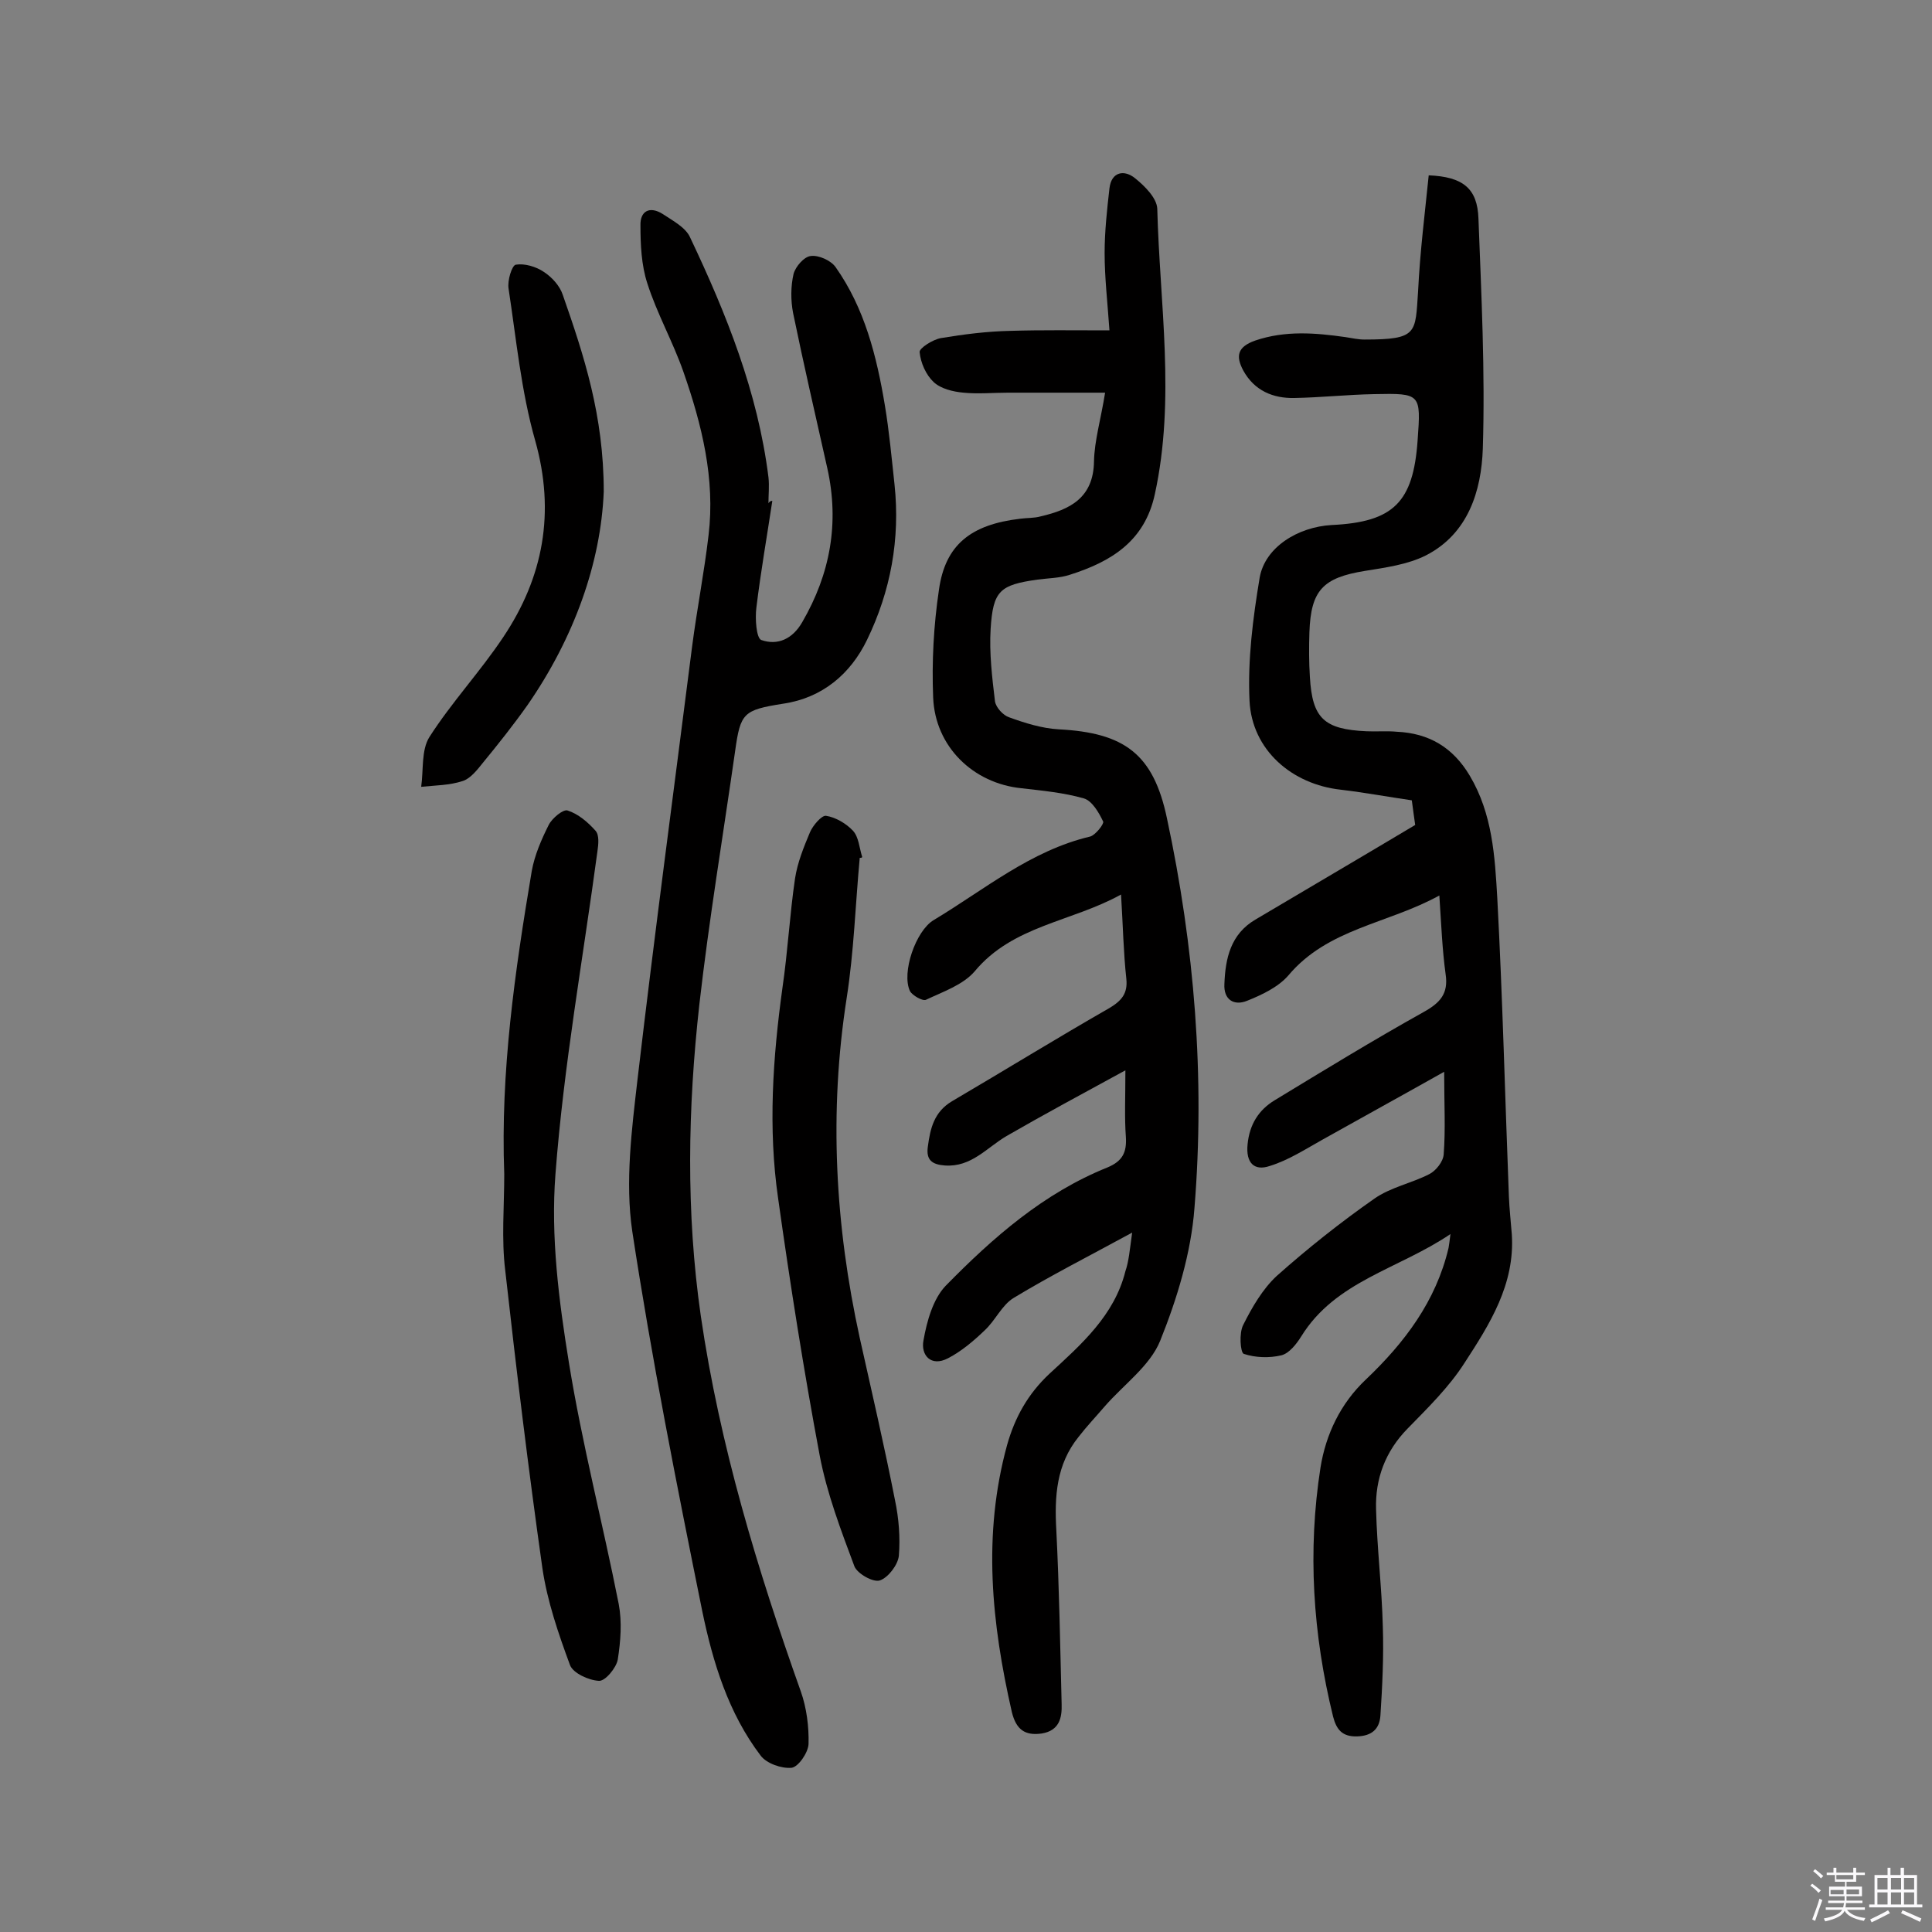
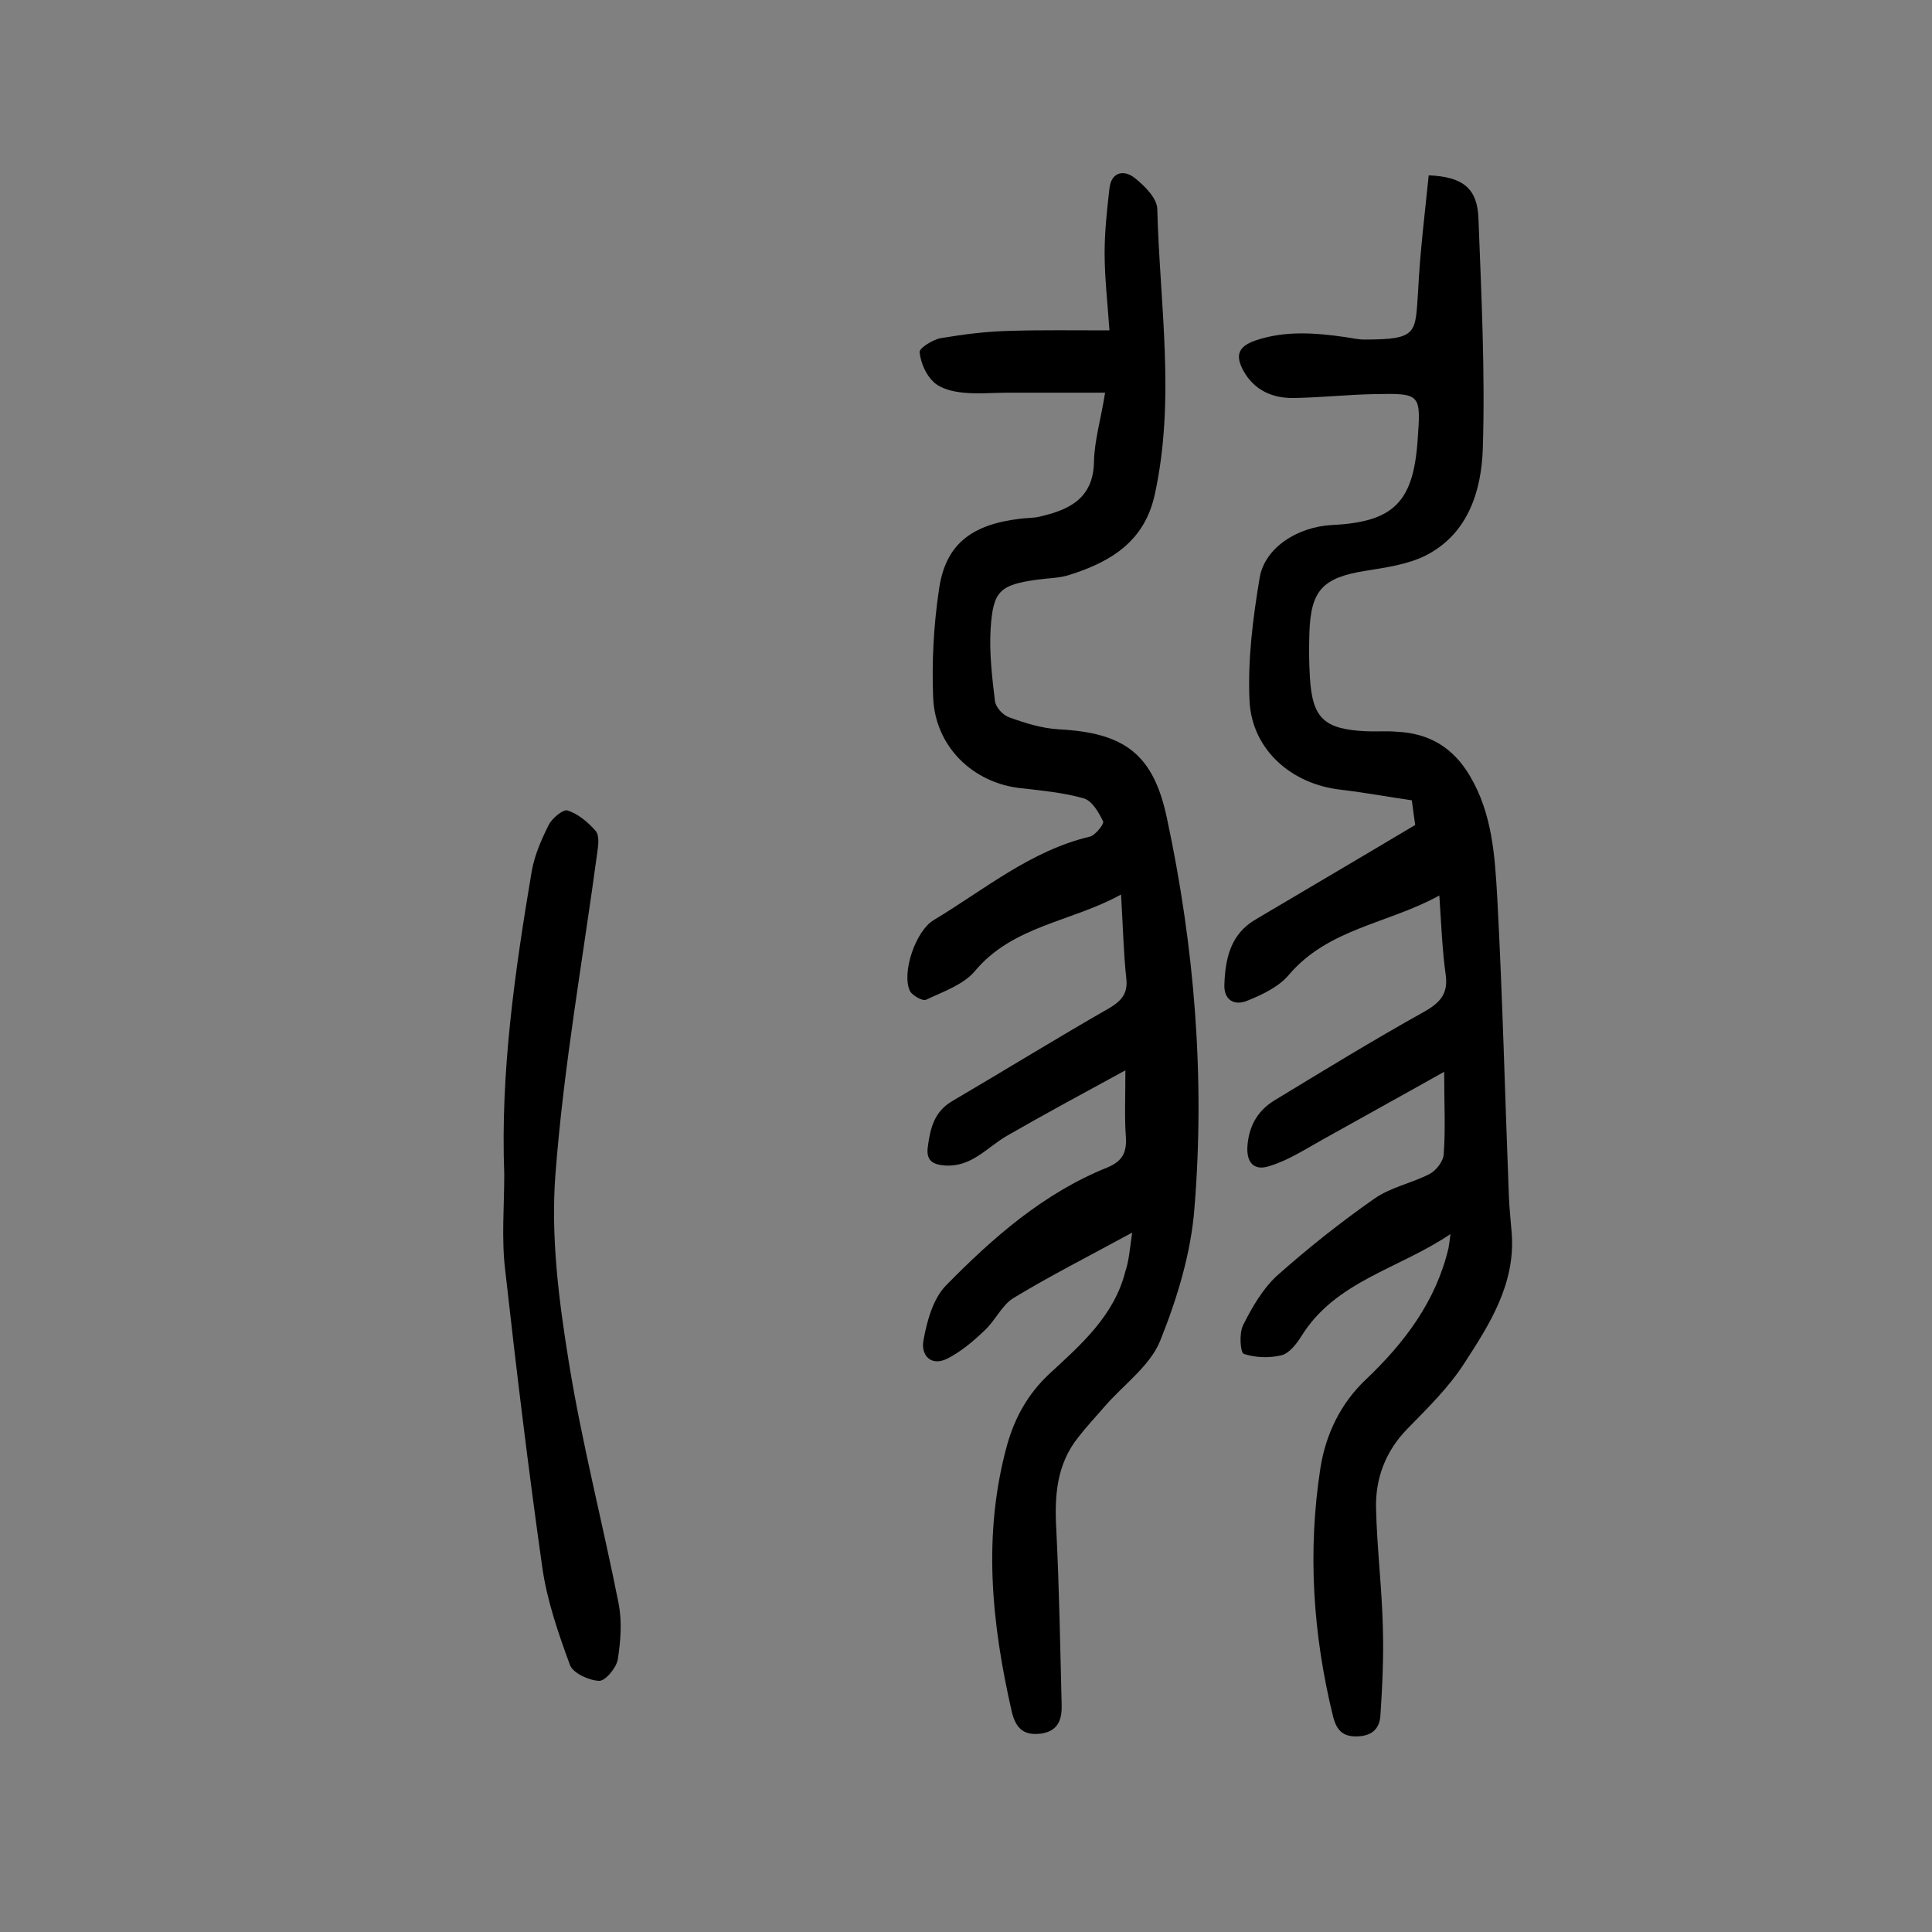
<svg xmlns="http://www.w3.org/2000/svg" enable-background="new 0 0 400 400" viewBox="0 0 400 400">
  <rect x="0" y="0" width="400" height="400" fill="#808080" stroke="none" />
-   <path d="m374.8 390.4.4-.4c.7.5 1.3 1 1.8 1.4l-.5.5c-.5-.6-1.1-1.1-1.7-1.5zm1 7.3-.6-.3c.5-1.4 1.1-2.8 1.5-4.3.2.1.4.2.6.3-.5 1.3-1 2.8-1.5 4.3zm-.4-10.3.4-.4c.4.3 1 .8 1.7 1.4l-.5.5c-.4-.5-1-1-1.6-1.5zm2.5.3h1.7v-1h.6v1h3.5v-1h.6v1h1.8v.5h-1.8v1.4h-2v1h3.2v2h-3.2v.9h3.3v.5h-3.4c0 .3-.1.6-.1.9h4v.5h-3.7c.7.9 1.9 1.5 3.8 1.7-.1.2-.2.4-.3.6-2.1-.4-3.5-1.1-4-2.1-.4 1-1.8 1.7-4 2.2-.1-.2-.2-.4-.3-.6 2.1-.4 3.4-1 3.8-1.8h-3.4v-.5h3.6c.1-.3.1-.6.2-.9h-3.3v-.5h3.4c0-.3 0-.6 0-.9h-3.2v-2h3.3v-1h-2.1v-1.4h-1.7v-.5zm1.1 3.5v1h2.7c0-.3 0-.4 0-.4 0-.1 0-.2 0-.2 0-.1 0-.2 0-.3h-2.7zm1.2-3v.9h3.5v-.9zm4.7 3h-2.6v.6.4h2.6z" fill="#fbfafc" />
-   <path d="m393.6 386.7h.6v1.5h2.7v6.1h1.1v.6h-11v-.6h1.1v-6.1h2.7v-1.5h.6v1.5h2.1v-1.5zm-2.7 8.8.4.6c-1.2.6-2.5 1.3-3.8 1.9-.1-.2-.2-.4-.3-.6 1.2-.6 2.5-1.2 3.7-1.9zm-2.2-6.7v2.4h2.1v-2.4zm0 3v2.5h2.1v-2.5zm2.8-3v2.4h2.1v-2.4zm0 3v2.5h2.1v-2.5zm6 6.1c-1.4-.7-2.7-1.3-3.9-1.8l.3-.6c1.5.6 2.7 1.2 3.9 1.7zm-1.2-9.1h-2.1v2.4h2.1zm-2.1 3v2.5h2.1v-2.5z" fill="#fbfafc" />
  <g fill="#010000">
    <path d="m234.4 255.2c-9 4.9-16.9 8.9-24.5 13.5-2.5 1.5-3.8 4.7-6.1 6.8-2.3 2.2-4.8 4.3-7.5 5.7-3.6 1.9-5.7-.7-5.1-3.7.7-4 2-8.6 4.6-11.3 9.8-10 20.3-19.2 33.5-24.5 3.1-1.3 4-3.1 3.8-6.3-.3-4-.1-8.1-.1-13.8-8.8 4.8-16.8 9.1-24.6 13.6-4.1 2.4-7.3 6.5-12.8 6.1-2.6-.2-3.9-1.1-3.5-3.9.5-3.8 1.3-7.2 5-9.4 10.9-6.4 21.6-13 32.6-19.3 2.5-1.5 3.8-3 3.5-6-.6-5.5-.7-11-1.1-17.5-10.3 5.7-22.4 6.4-30.3 15.9-2.4 2.8-6.5 4.2-10.1 5.9-.7.3-2.8-.9-3.3-1.8-1.8-3.8 1.2-12.5 4.9-14.7 10.5-6.3 20.1-14.4 32.4-17.3 1.1-.3 2.9-2.6 2.7-3.1-.9-1.9-2.3-4.3-4-4.8-4.2-1.2-8.6-1.6-12.9-2.1-10-1-17.9-8.6-18.3-18.8-.3-7.4.1-14.9 1.2-22.3 1.3-9.3 6.6-13.5 16.8-14.7 1.4-.2 2.9-.1 4.3-.5 6-1.4 10.9-3.8 11-11.4.1-4.3 1.4-8.6 2.3-14.2-7 0-13.5 0-20.1 0-3.1 0-6.2.3-9.2 0-2.2-.2-4.7-.8-6.2-2.2-1.6-1.5-2.7-4-2.9-6.2-.1-.8 2.7-2.6 4.4-2.9 4.8-.8 9.6-1.4 14.4-1.5 6.5-.2 12.9-.1 20.5-.1-.4-5.8-1-10.9-1-16 0-4.5.5-9 1-13.4.4-3.5 3.1-3.9 5.3-2.1 2 1.6 4.5 4.1 4.6 6.3.5 19.7 3.8 39.4-.5 59.1-2.1 9.8-9.1 14-17.6 16.7-2.1.7-4.5.7-6.7 1-7.8 1.1-9.2 2.3-9.7 10.2-.3 5 .3 10 .9 15 .2 1.3 1.7 2.9 2.9 3.3 3.3 1.2 6.8 2.3 10.3 2.5 13.6.7 19.6 5.1 22.4 18.4 5.7 26.6 7.9 53.6 5.7 80.7-.7 9.3-3.6 18.8-7.1 27.5-2.1 5.2-7.6 9.1-11.5 13.6-1.8 2.1-3.7 4.1-5.4 6.3-4.6 5.7-5 12.3-4.6 19.3.6 12 .8 24 1.1 36 .1 2.9-.5 5.5-4.1 6.1-3.5.5-5.3-.8-6.2-4.4-4.2-18.4-6.1-36.7-1-55.3 1.6-5.7 4.3-10.6 8.8-14.8 6.5-6 13.4-12 15.7-21.2.7-2 .9-4.4 1.4-8z" />
    <path d="m295.8 36.3c7.1.3 10.1 2.7 10.3 9 .6 15.8 1.4 31.7.9 47.6-.3 8.7-3 17.6-11.8 22.1-3.8 1.9-8.3 2.5-12.6 3.2-8.7 1.4-11.2 4-11.5 12.7-.1 3.1-.1 6.2.1 9.3.5 8.5 2.9 10.8 11.7 11.2 2.1.1 4.2-.1 6.3.1 6.6.3 11.6 3.2 15.1 9.1 4.7 7.9 5.2 16.7 5.7 25.4 1.1 20.6 1.6 41.2 2.4 61.7.1 2.6.4 5.2.6 7.8.7 10.4-4.6 18.7-9.8 26.7-3.2 5-7.6 9.3-11.8 13.6-4.6 4.7-6.7 10.4-6.5 16.7.2 8.1 1.2 16.2 1.4 24.3.2 6.1-.1 12.3-.5 18.4-.2 2.8-1.8 4.2-4.8 4.3-3.1.1-4.3-1.4-5-4.1-4.2-17.1-5.3-34.3-2.6-51.6 1.1-6.8 4.1-13.2 9.4-18.2 8-7.6 14.5-16.2 17.1-27.2.1-.6.2-1.2.4-2.9-10.8 7.3-23.8 9.7-30.9 21.2-1 1.6-2.5 3.5-4.1 3.9-2.5.6-5.4.5-7.8-.3-.7-.3-1-4.3-.1-6 1.8-3.6 4-7.4 6.9-10.1 6.4-5.7 13.2-11.1 20.2-16 3.4-2.4 7.7-3.2 11.4-5.1 1.4-.7 2.9-2.6 3-4.1.4-5.2.1-10.4.1-17.1-8.7 4.9-16.9 9.4-25.1 14-3.6 2-7.1 4.3-11 5.5-3.2 1.1-5-.6-4.6-4.5.4-4.1 2.3-7.1 5.6-9.1 10.2-6.2 20.5-12.5 30.9-18.3 3.4-1.9 5.1-3.8 4.5-7.8-.7-5.1-.9-10.3-1.3-16.3-10.7 5.9-23.1 6.8-31.3 16.6-2.1 2.4-5.5 4-8.5 5.2-2.7 1.1-4.9-.2-4.7-3.5.2-5.3 1.3-10.3 6.4-13.3 10.8-6.4 21.7-12.8 33.1-19.6-.1-.8-.4-2.7-.7-5.1-4.8-.7-9.7-1.6-14.7-2.2-10.1-1.1-18.4-8.2-18.9-18.4-.4-8.5.7-17.1 2.1-25.5 1.1-6.3 7.9-10.5 14.9-10.9 12.8-.6 16.9-4.7 17.8-17.5.7-9.7.7-9.8-9-9.6-5.5.1-11 .7-16.5.8-4.4.1-8.3-1.5-10.6-5.7-1.6-3-1.2-4.9 2.5-6.2 6.2-2.1 12.4-1.6 18.7-.7 1.3.2 2.6.5 3.9.5 11.1 0 10.5-1.3 11.1-10 .4-8.2 1.4-16.1 2.2-24z" />
-     <path d="m159.9 103.7c-1.1 7.3-2.4 14.7-3.3 22.1-.3 2.3 0 6.3 1 6.7 3.4 1.2 6.5-.2 8.5-3.7 5.8-10 7.7-20.5 5.2-31.8-2.4-10.7-4.9-21.5-7.1-32.2-.5-2.6-.5-5.5.1-8.1.4-1.5 2.2-3.6 3.6-3.7 1.6-.2 4.1.9 5.1 2.3 6 8.5 8.5 18.4 10.2 28.6.9 5.4 1.4 10.9 2 16.4 1.2 11.3-.8 22.1-5.7 32.2-3.4 7-9.2 12-17.4 13.2-8.2 1.3-8.8 1.9-9.9 9.8-2.5 17.5-5.4 34.9-7.4 52.4-2.4 21.5-2.8 43.1.3 64.6 3.9 26.7 11.7 52.4 20.7 77.7 1.2 3.4 1.7 7.3 1.6 10.9-.1 1.8-2.1 4.7-3.5 4.9-2.1.2-5.2-.9-6.4-2.5-6.7-8.8-9.9-19.3-12.1-29.9-5.3-26.2-10.5-52.4-14.5-78.7-1.5-10.2-.1-21.1 1.1-31.5 3.5-29.9 7.5-59.7 11.3-89.6 1-7.7 2.5-15.3 3.4-23 1.4-11.7-1.4-22.9-5.2-33.8-2.2-6.3-5.5-12.1-7.5-18.4-1.2-3.7-1.4-7.9-1.4-11.9-.1-3 1.9-4.1 4.6-2.4 2.1 1.4 4.8 2.8 5.7 4.9 7.5 15.8 14 32 16.2 49.6.2 1.8 0 3.6 0 5.4.3-.5.6-.5.8-.5z" />
    <path d="m104.4 243.1c-.8-21.2 2.2-42 5.7-62.8.6-3.3 2-6.5 3.5-9.5.7-1.4 3-3.3 3.9-3 2.2.7 4.2 2.4 5.8 4.2.8.9.6 2.8.4 4.2-3 22.3-7 44.5-8.7 66.9-1 12.9.7 26.2 2.8 39.1 2.7 16.7 7 33.2 10.3 49.9.7 3.7.4 7.7-.2 11.5-.3 1.7-2.6 4.5-3.9 4.4-2.1-.1-5.4-1.6-6-3.3-2.4-6.5-4.7-13.2-5.7-20-2.9-20.5-5.4-41.1-7.7-61.7-.8-6.5-.2-13.2-.2-19.9z" />
-     <path d="m178 177.6c-.9 9.7-1.2 19.4-2.7 29-3.7 23.7-2.4 47.1 2.7 70.4 2.5 11.2 5.1 22.4 7.3 33.6.8 3.8 1.1 7.7.8 11.5-.2 1.9-2.2 4.5-3.9 5.1-1.4.5-4.7-1.4-5.3-2.9-2.8-7.5-5.7-15.1-7.2-23-3.3-17.6-6.1-35.4-8.6-53.2-2.1-14.5-1.1-29.1.9-43.6 1.1-7.5 1.5-15.1 2.6-22.6.5-3.3 1.8-6.5 3.1-9.6.6-1.4 2.4-3.5 3.3-3.4 2 .3 4.2 1.6 5.6 3.1 1.2 1.3 1.3 3.5 1.9 5.4 0 .2-.2.2-.5.2z" />
-     <path d="m125 101.8c-.6 14.7-6.1 30.2-15.8 44.2-2.9 4.1-6 8-9.2 11.9-1.2 1.5-2.6 3.3-4.2 3.8-2.7.9-5.7.9-8.6 1.2.5-3.5 0-7.6 1.7-10.3 4.6-7.2 10.5-13.5 15.3-20.7 8.3-12.4 10.8-25.8 6.6-40.7-2.9-10.2-3.9-20.9-5.5-31.4-.3-1.7.7-4.9 1.5-5 1.8-.3 4.2.4 5.8 1.5 1.7 1.1 3.3 2.9 3.9 4.7 4.4 12.6 8.5 25 8.5 40.8z" />
  </g>
</svg>